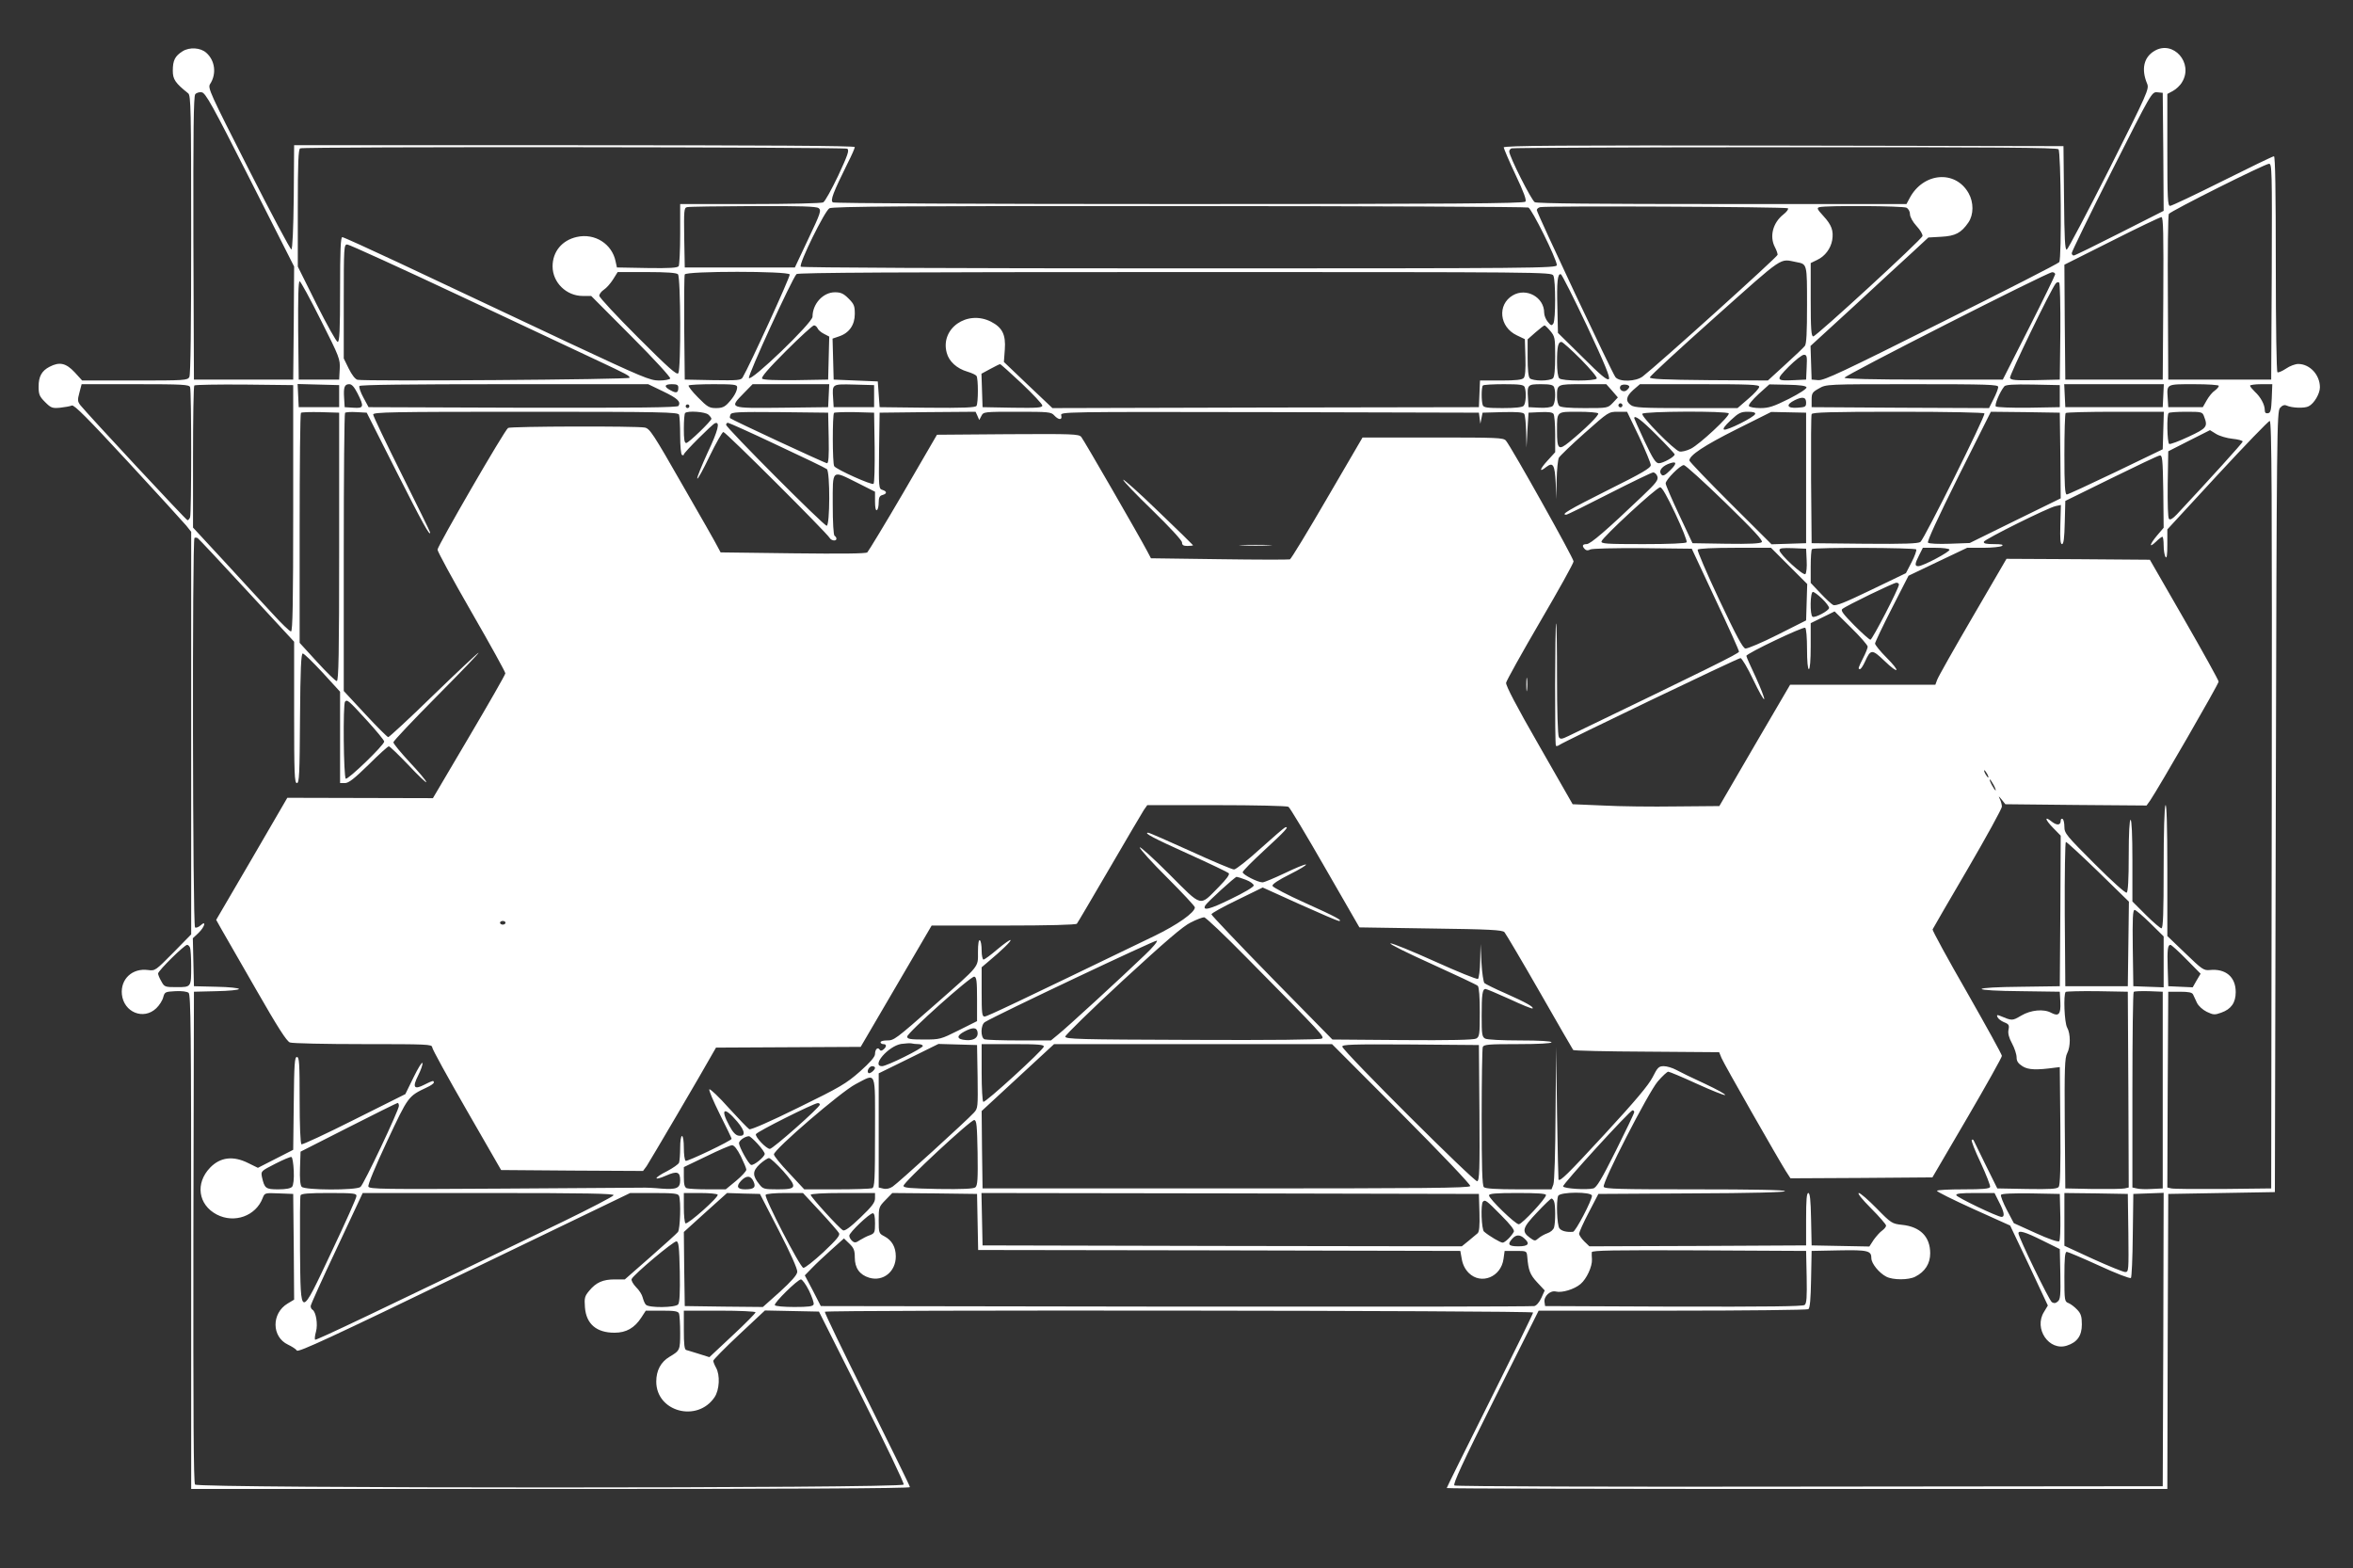
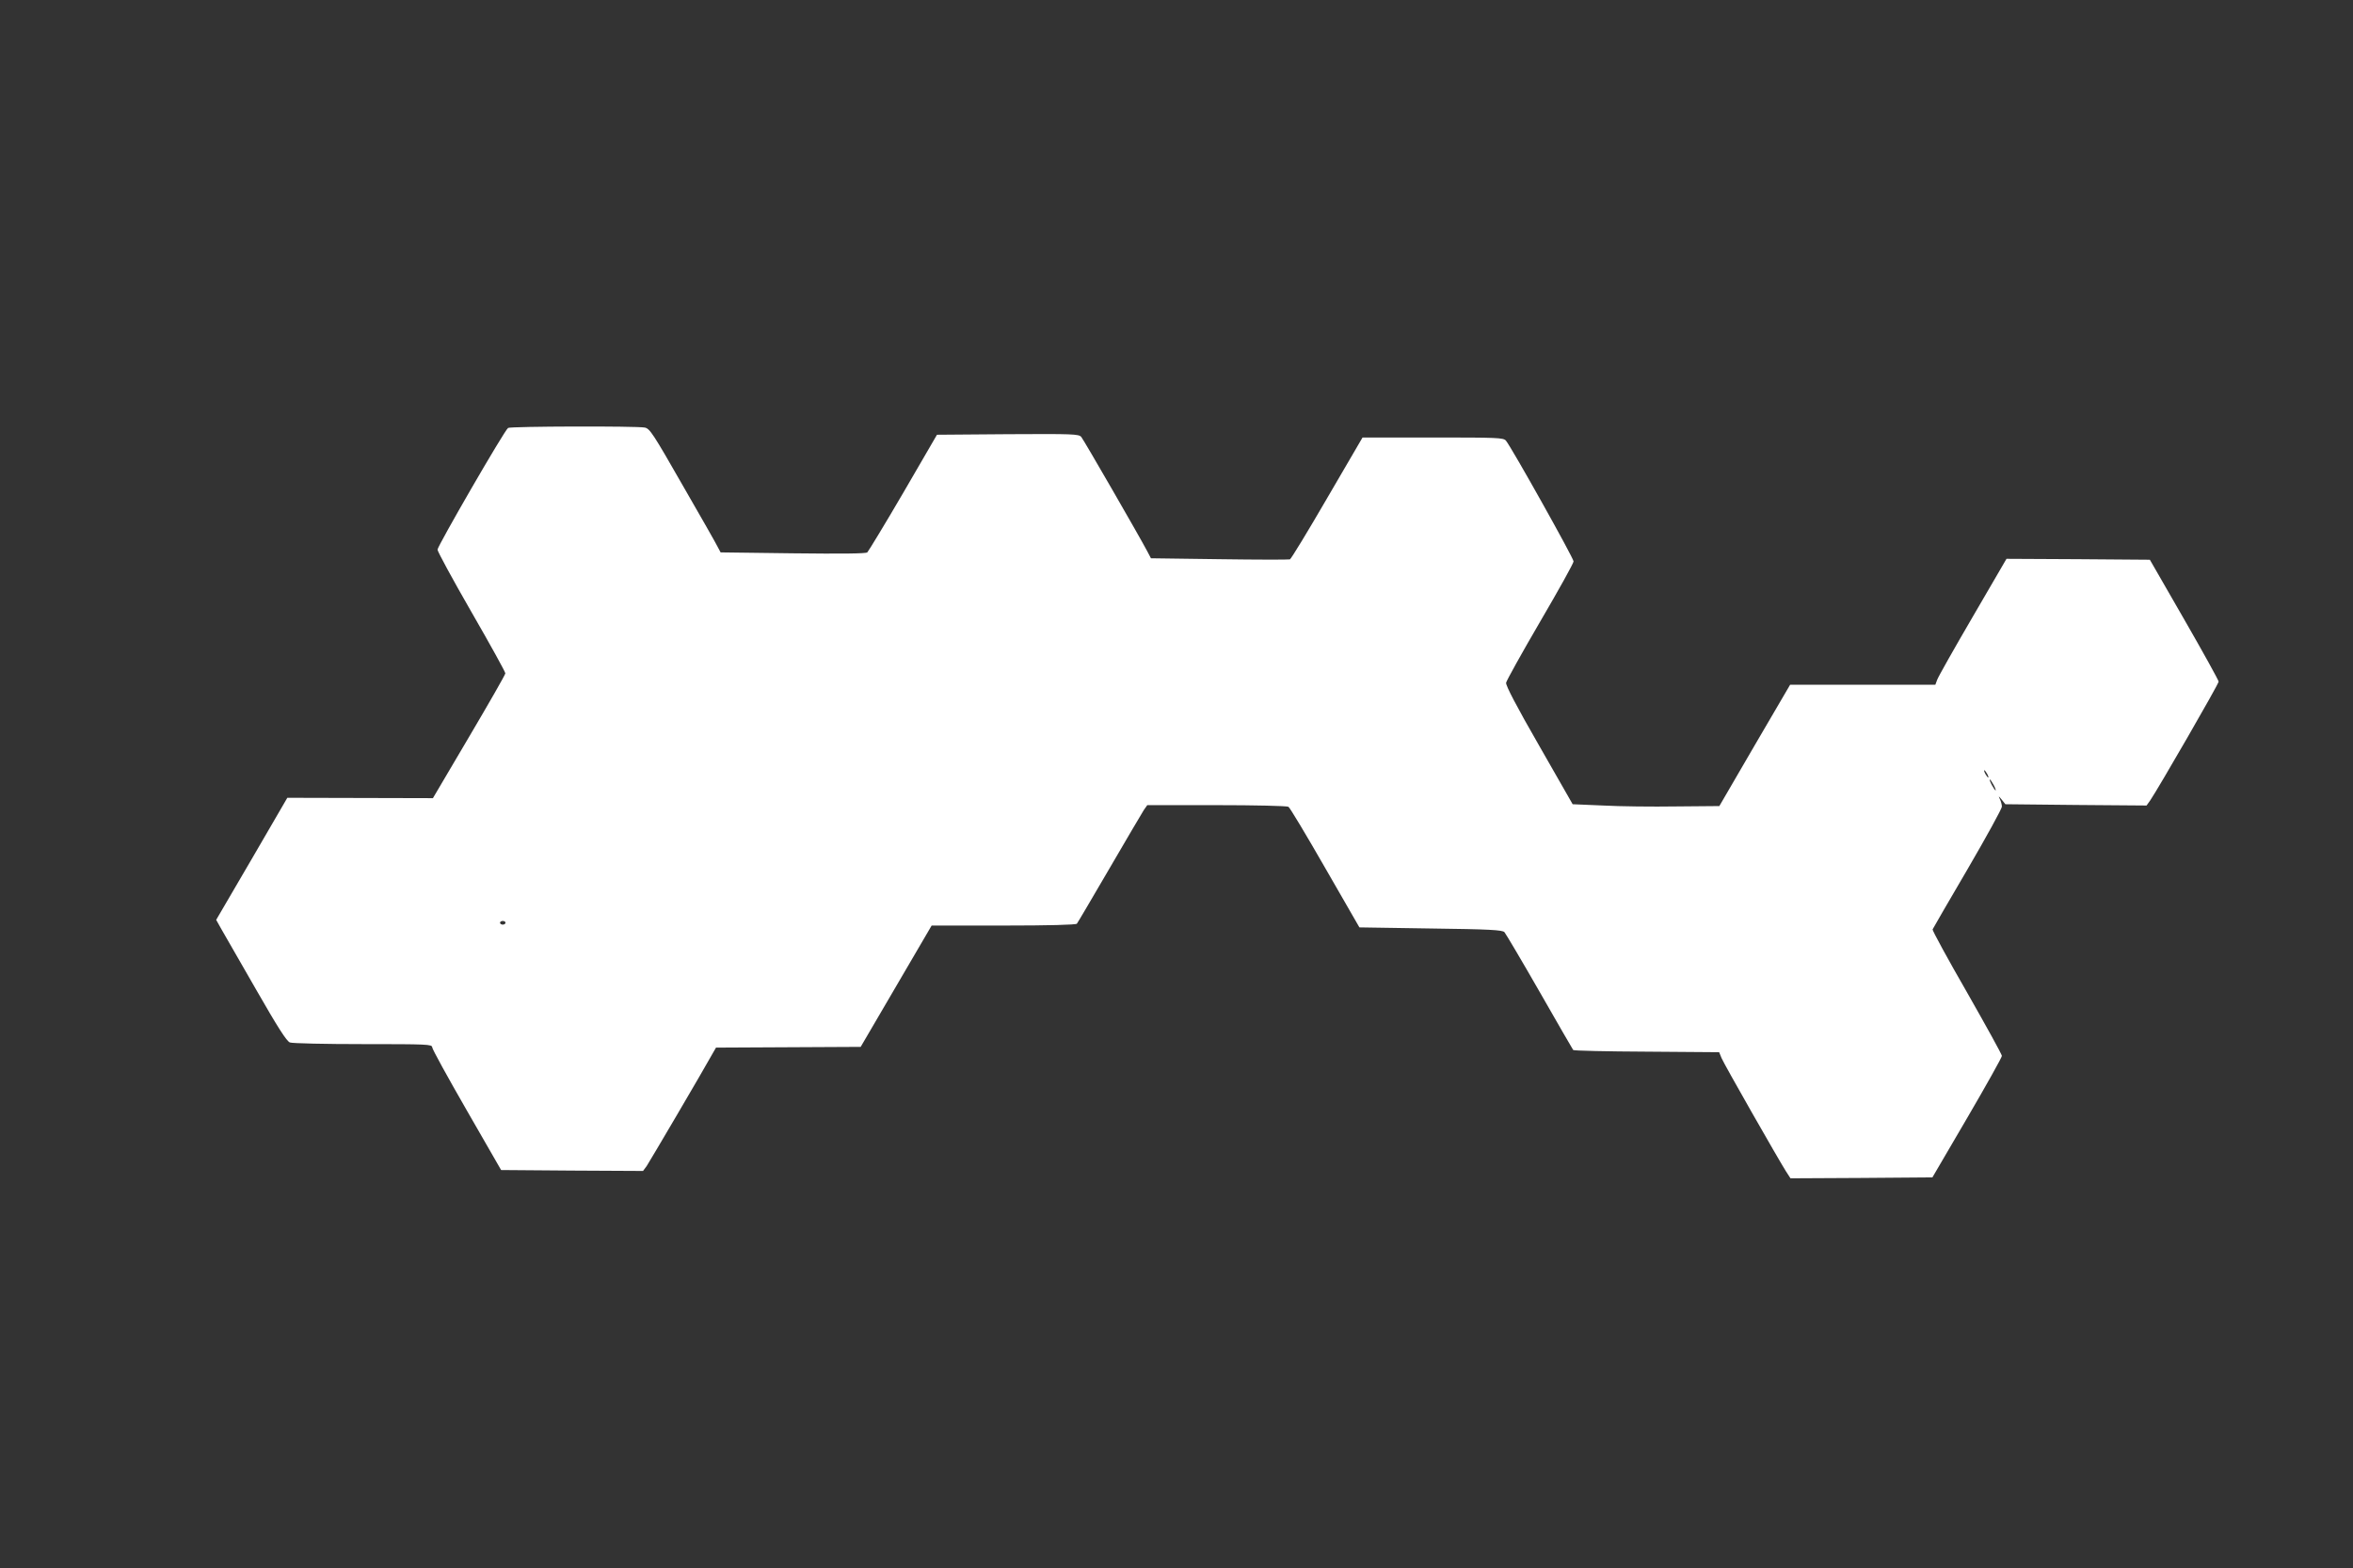
<svg xmlns="http://www.w3.org/2000/svg" version="1.0" width="1280pt" height="853pt" viewBox="0 0 1280 853" preserveAspectRatio="xMidYMid meet">
  <rect x="0" y="0" width="1280" height="853" fill="#333333" stroke="none" />
  <g transform="translate(0,853) scale(0.1,-0.1)" fill="#ffffff" stroke="none">
-     <path d="M993 8251 c-41 -26 -53 -49 -53 -106 0 -47 14 -67 84 -123 14 -12 16 -83 16 -768 0 -502 -3 -762 -10 -775 -10 -18 -24 -19 -297 -19 l-286 0 -41 45 c-47 50 -82 58 -136 30 -43 -22 -60 -53 -60 -108 0 -43 5 -54 35 -84 32 -32 39 -35 82 -31 27 3 55 8 64 12 12 5 85 -68 305 -306 159 -172 301 -328 317 -347 l27 -34 0 -1095 0 -1095 -97 -99 c-97 -98 -99 -100 -137 -95 -86 12 -151 -49 -143 -132 10 -98 118 -142 187 -76 17 16 34 43 38 60 8 29 11 30 66 33 34 2 64 -2 72 -9 12 -10 14 -209 14 -1355 l0 -1344 1955 0 c1302 0 1955 3 1955 10 0 6 -106 221 -234 479 -129 258 -232 472 -229 475 11 11 3853 7 3853 -4 0 -6 -106 -222 -235 -480 -129 -258 -235 -472 -235 -475 0 -3 882 -5 1960 -5 l1960 0 2 802 3 803 290 5 290 5 5 2122 c5 2030 6 2123 23 2144 12 14 24 18 35 13 31 -14 99 -16 121 -4 30 15 61 69 61 103 0 68 -55 127 -118 127 -16 0 -46 -11 -66 -25 -21 -14 -42 -23 -47 -20 -5 4 -9 241 -9 591 0 385 -3 584 -10 584 -6 0 -132 -61 -280 -135 -148 -74 -277 -135 -285 -135 -13 0 -15 40 -15 305 l0 304 30 16 c17 9 40 30 50 48 64 104 -48 231 -150 170 -58 -34 -73 -99 -40 -178 12 -29 4 -47 -206 -465 -121 -239 -225 -436 -231 -438 -10 -3 -13 61 -15 280 l-3 283 -1522 3 c-1215 2 -1523 0 -1523 -10 1 -7 29 -74 64 -148 46 -97 61 -139 54 -147 -8 -10 -397 -13 -1882 -13 -1093 0 -1877 4 -1885 9 -16 10 1 53 80 213 22 43 39 82 39 88 0 7 -493 10 -1525 10 l-1525 0 -2 -282 c-2 -176 -7 -283 -13 -285 -5 -1 -110 195 -233 438 -210 413 -223 441 -209 462 36 55 27 128 -21 170 -31 28 -91 32 -129 8z m368 -699 l239 -472 -2 -308 -3 -307 -270 0 -270 0 -3 769 c-1 576 1 772 10 783 6 8 22 13 35 11 21 -3 56 -65 264 -476z m10407 152 l2 -321 -239 -121 c-132 -67 -244 -122 -250 -122 -6 0 -11 6 -11 13 -1 6 97 207 217 445 218 432 218 432 248 430 l30 -3 3 -321z m-7159 17 c12 -8 3 -34 -49 -146 -36 -75 -72 -141 -82 -146 -9 -5 -185 -9 -397 -9 l-381 0 0 -162 c0 -90 -4 -169 -8 -176 -7 -9 -48 -12 -172 -10 l-164 3 -7 32 c-19 96 -113 156 -211 134 -81 -18 -132 -80 -132 -160 0 -88 75 -161 164 -161 l46 0 218 -219 c124 -124 215 -224 212 -230 -4 -6 -31 -11 -61 -11 -49 0 -91 18 -482 201 -546 257 -579 273 -934 440 -162 76 -301 139 -307 139 -9 0 -12 -73 -12 -285 0 -223 -3 -285 -13 -285 -7 0 -58 92 -115 205 l-102 205 0 319 c0 246 3 320 13 324 23 10 2962 7 2976 -2z m6589 -3 c13 -13 18 -594 4 -614 -4 -7 -292 -154 -641 -328 -536 -268 -639 -317 -670 -314 l-36 3 -3 91 -3 92 238 218 c130 121 274 253 320 295 l83 77 70 4 c77 4 109 21 148 78 29 43 29 109 1 159 -72 128 -247 113 -321 -27 l-17 -32 -1001 0 c-676 0 -1008 3 -1021 10 -18 10 -139 249 -139 276 0 7 6 15 13 17 6 3 676 6 1488 6 1135 1 1478 -2 1487 -11z m1160 -665 l-3 -588 -280 0 -280 0 -2 445 c-2 245 1 450 5 456 10 16 523 273 545 273 16 1 17 -31 15 -586z m-7905 345 c16 -12 11 -27 -56 -168 l-73 -155 -300 0 -299 0 -3 162 c-2 148 -1 162 15 166 10 3 171 5 359 6 258 1 344 -2 357 -11z m3861 3 c19 -7 154 -280 155 -313 1 -17 -103 -18 -2053 -18 -1231 0 -2057 4 -2060 9 -11 17 131 305 156 318 18 10 429 13 1903 12 1034 0 1889 -4 1899 -8z m1412 -4 c5 -4 -7 -20 -25 -34 -57 -45 -76 -119 -46 -177 8 -15 15 -34 15 -42 0 -11 -643 -591 -734 -662 -37 -28 -125 -31 -148 -4 -17 20 -428 893 -428 909 0 6 8 14 18 16 30 8 1340 2 1348 -6z m645 3 c11 -6 19 -21 19 -35 0 -15 15 -42 36 -65 20 -21 34 -46 32 -54 -4 -19 -578 -546 -594 -546 -11 0 -14 38 -14 200 l0 199 35 17 c43 20 74 62 82 108 8 51 -3 82 -48 131 -34 37 -37 44 -22 48 38 10 455 7 474 -3z m1397 -492 l-3 -443 -265 0 -265 0 -3 312 -2 313 257 129 c142 72 264 130 271 130 10 1 12 -91 10 -441z m-9252 6 c335 -157 665 -313 734 -345 162 -76 175 -83 175 -94 0 -10 -1441 -20 -1480 -11 -13 3 -31 27 -48 61 l-27 55 0 310 c0 298 1 310 19 310 10 0 293 -129 627 -286z m7257 190 c58 -11 57 -9 57 -233 0 -151 -3 -212 -12 -223 -7 -9 -55 -55 -107 -102 l-94 -86 -321 2 c-244 2 -321 6 -321 15 0 7 160 154 355 328 384 342 348 317 443 299z m-6085 -66 c15 -15 17 -515 2 -538 -8 -12 -52 27 -220 195 -115 115 -210 217 -210 226 0 9 11 24 25 33 14 9 36 34 50 56 l25 40 158 0 c110 0 162 -4 170 -12z m608 -1 c4 -11 -219 -498 -256 -560 -9 -16 -26 -17 -163 -15 l-152 3 -3 280 c-1 154 0 285 3 292 7 19 563 19 571 0z m4154 -6 c13 -25 13 -241 0 -261 -9 -13 -13 -12 -30 9 -11 13 -20 35 -20 50 0 84 -97 138 -171 94 -85 -50 -73 -172 22 -217 l44 -21 3 -99 c2 -64 -1 -103 -9 -112 -9 -10 -40 -14 -125 -14 l-113 0 -3 -72 -3 -73 -1160 -2 -1160 -3 -132 125 -132 126 5 67 c6 81 -13 120 -75 152 -130 66 -277 -37 -241 -169 12 -47 55 -86 113 -103 23 -7 45 -17 49 -23 10 -14 10 -147 0 -163 -7 -9 -67 -12 -268 -10 l-259 3 -5 70 -5 70 -120 5 -120 5 -3 112 -3 111 35 12 c55 18 86 62 86 122 0 44 -4 54 -34 84 -27 27 -42 34 -74 34 -65 0 -122 -63 -122 -133 0 -33 -337 -357 -346 -333 -6 15 235 541 259 565 8 8 570 11 2059 11 2014 0 2047 0 2058 -19z m2730 7 c-1 -7 -65 -139 -143 -293 l-142 -280 -429 0 c-278 0 -430 4 -432 10 -4 11 1100 572 1129 574 9 1 17 -5 17 -11z m-2547 -281 c98 -209 127 -281 119 -289 -9 -9 -45 21 -144 120 l-133 131 -3 137 c-4 141 1 188 19 182 6 -2 70 -129 142 -281z m-6888 32 c102 -202 106 -213 103 -267 l-3 -57 -110 0 -110 0 -3 268 c-1 175 1 267 8 267 5 0 57 -95 115 -211z m9463 -65 l-3 -259 -133 -3 c-107 -2 -133 0 -138 12 -5 12 222 481 249 514 6 7 14 9 19 4 4 -4 7 -125 6 -268z m-6761 21 c3 -9 19 -23 35 -31 l29 -15 -3 -117 -3 -117 -174 -3 c-112 -1 -178 1 -185 8 -7 7 32 53 129 150 77 77 146 140 153 140 7 0 15 -7 19 -15z m3987 -16 c24 -29 26 -37 26 -138 0 -70 -4 -111 -12 -119 -7 -7 -35 -12 -63 -12 -28 0 -56 5 -63 12 -8 8 -12 48 -12 112 l0 100 43 38 c23 20 45 37 49 38 3 0 18 -14 32 -31z m165 -153 c53 -54 91 -99 87 -105 -10 -15 -188 -15 -204 1 -7 7 -12 42 -12 89 0 83 6 109 24 109 6 0 53 -42 105 -94z m1229 -43 l-3 -68 -64 -3 c-101 -5 -103 0 -31 73 36 36 73 65 83 65 16 0 18 -8 15 -67z m-4270 -89 c61 -58 112 -112 112 -120 0 -12 -26 -14 -162 -12 l-163 3 -3 91 -3 91 48 26 c26 14 50 26 53 26 3 1 56 -47 118 -105z m-4524 -20 c8 -20 8 -688 0 -708 -3 -9 -10 -16 -14 -16 -7 0 -543 576 -583 626 -15 20 -16 28 -5 68 l12 46 292 0 c257 0 293 -2 298 -16z m561 -659 c0 -516 -3 -670 -12 -670 -7 0 -52 43 -100 96 -48 52 -166 179 -260 282 l-173 187 0 383 c0 211 3 387 7 390 4 4 126 6 272 5 l266 -3 0 -670z m250 610 l0 -60 -110 0 -110 0 -3 63 -3 63 113 -3 113 -3 0 -60z m100 15 c37 -73 34 -82 -22 -78 l-48 3 -3 49 c-4 60 2 76 28 76 14 0 27 -15 45 -50z m1662 11 c79 -38 98 -56 84 -79 -5 -9 -216 -11 -847 -10 l-839 3 -28 52 c-16 29 -25 57 -22 63 4 7 276 10 789 10 l782 0 81 -39z m83 21 c0 -29 -10 -33 -41 -16 -39 20 -36 34 6 34 27 0 35 -4 35 -18z m320 2 c0 -22 -18 -54 -48 -86 -20 -22 -35 -28 -67 -28 -36 0 -47 6 -98 58 -32 32 -54 61 -51 65 4 4 65 7 136 7 109 0 128 -2 128 -16z m498 -46 l-3 -63 -252 -3 c-291 -3 -288 -4 -206 80 l47 48 209 0 208 0 -3 -62z m247 -3 l0 -60 -110 0 -110 0 -3 49 c-5 78 -7 77 115 74 l108 -3 0 -60z m3539 49 c10 -27 7 -89 -6 -102 -8 -8 -48 -12 -114 -12 -84 0 -103 3 -108 16 -8 21 -8 99 1 107 3 4 55 7 114 7 88 0 108 -3 113 -16z m160 0 c11 -29 6 -91 -8 -103 -9 -7 -38 -11 -73 -9 l-58 3 -3 49 c-5 73 -2 76 72 76 49 0 65 -4 70 -16z m316 -20 l31 -36 -27 -29 c-28 -29 -28 -29 -154 -29 -85 0 -130 4 -138 12 -7 7 -12 29 -12 49 0 70 -2 69 140 69 l128 0 32 -36z m93 21 c-1 -5 -8 -14 -17 -20 -18 -11 -42 7 -31 25 8 13 51 9 48 -5z m707 1 c0 -8 -26 -37 -59 -65 l-59 -51 -279 0 c-236 0 -282 2 -301 16 -31 22 -27 47 13 83 l36 31 324 0 c272 0 325 -2 325 -14z m257 -3 c3 -7 -37 -33 -96 -63 -84 -42 -110 -50 -155 -50 -30 0 -58 5 -62 11 -4 7 19 34 52 65 l59 53 99 -2 c67 -1 101 -6 103 -14z m1043 2 c0 -9 -11 -38 -25 -65 l-25 -50 -483 2 -482 3 0 40 c0 36 4 42 40 62 40 23 40 23 508 23 413 0 467 -2 467 -15z m335 -50 l0 -60 -169 -3 c-93 -1 -174 2 -179 7 -8 8 21 78 46 109 7 9 47 12 156 10 l146 -3 0 -60z m563 3 l-3 -63 -265 0 -265 0 -3 63 -3 62 271 0 271 0 -3 -62z m302 53 c0 -6 -10 -17 -22 -26 -13 -8 -32 -32 -44 -53 l-21 -37 -94 0 -94 0 -3 49 c-5 78 -9 76 143 76 78 0 135 -4 135 -9z m288 -68 c-3 -65 -6 -78 -20 -81 -13 -2 -18 3 -18 18 0 28 -22 70 -54 99 -14 14 -26 28 -26 33 0 4 27 8 60 8 l61 0 -3 -77z m-2533 -23 c0 -23 -4 -25 -47 -28 -58 -4 -65 16 -15 41 43 21 62 17 62 -13z m-1001 -21 c-3 -5 -10 -7 -15 -3 -5 3 -7 10 -3 15 3 5 10 7 15 3 5 -3 7 -10 3 -15z m-5074 1 c0 -5 -4 -10 -10 -10 -5 0 -10 5 -10 10 0 6 5 10 10 10 6 0 10 -4 10 -10z m-1905 -765 c0 -585 -3 -730 -13 -730 -7 0 -55 47 -107 104 l-95 104 0 622 c0 342 3 625 7 629 4 4 52 5 107 4 l101 -3 0 -730z m310 413 c142 -281 185 -359 185 -335 0 4 -70 147 -155 317 -85 170 -155 317 -155 325 0 13 97 15 829 15 747 0 829 -2 835 -16 3 -9 6 -60 6 -114 0 -55 4 -102 10 -105 6 -3 10 -2 10 3 0 10 155 165 170 170 29 10 16 -41 -40 -159 -33 -72 -59 -136 -57 -142 2 -7 32 48 67 121 35 72 69 132 75 132 13 0 562 -548 578 -576 9 -16 37 -19 37 -5 0 6 -4 13 -10 16 -6 4 -10 72 -10 171 0 195 -8 188 135 117 l95 -48 0 -53 c0 -33 4 -51 10 -47 6 3 10 22 10 42 0 26 5 36 20 40 26 7 26 20 0 28 -20 6 -20 13 -18 213 l3 207 261 3 261 2 10 -22 10 -23 12 23 c11 22 16 22 195 22 170 0 184 -1 201 -20 24 -26 45 -26 38 0 -5 20 -2 20 1133 18 l1139 -3 4 -30 4 -30 6 30 6 30 109 3 c81 2 112 -1 118 -10 4 -7 9 -51 10 -98 l2 -85 5 95 6 95 64 3 c45 2 67 -1 72 -10 5 -7 9 -57 9 -111 l0 -97 -41 -45 c-45 -49 -48 -68 -7 -35 37 28 46 11 51 -90 l3 -85 2 103 c1 57 7 112 12 122 6 10 69 71 140 134 130 115 130 116 181 116 l50 0 65 -135 c35 -75 64 -145 64 -155 0 -16 -48 -44 -235 -137 -211 -106 -257 -133 -225 -133 6 0 111 52 234 115 124 63 231 115 239 115 9 0 19 -10 23 -22 6 -19 -7 -36 -83 -108 -194 -185 -281 -260 -302 -260 -23 0 -27 -10 -9 -28 7 -7 17 -8 29 -1 11 5 126 8 285 7 l267 -3 128 -274 c71 -150 129 -279 129 -286 0 -10 -169 -93 -928 -459 -37 -18 -44 -18 -52 -6 -6 9 -10 149 -10 319 0 167 -2 302 -5 300 -6 -7 -8 -660 -1 -666 3 -3 11 -1 18 4 22 17 972 473 986 473 7 0 39 -53 69 -117 31 -65 58 -113 60 -106 2 6 -19 60 -46 119 -28 59 -51 111 -51 116 0 13 308 160 320 153 6 -3 10 -55 10 -116 0 -66 4 -109 10 -109 6 0 10 48 10 125 l0 125 65 32 65 32 90 -89 c50 -49 90 -95 90 -103 0 -7 -11 -35 -25 -62 -27 -54 -29 -60 -17 -60 5 0 17 18 27 40 31 69 38 70 106 5 80 -77 90 -61 11 18 -34 34 -62 69 -62 76 0 7 41 93 91 191 l91 178 159 76 160 76 87 0 c48 0 94 5 102 10 11 7 -2 10 -43 10 -42 0 -58 3 -55 13 5 14 350 186 391 194 l28 6 -3 -107 c-2 -78 0 -106 9 -106 9 0 13 33 15 118 l3 117 248 122 c136 67 256 124 265 125 15 3 17 -15 20 -195 l2 -198 -35 -41 c-42 -50 -47 -73 -7 -35 15 15 31 27 35 27 4 0 7 -21 7 -47 0 -27 5 -55 10 -63 7 -10 10 11 10 67 l0 83 272 295 c150 162 278 295 285 295 11 0 13 -387 11 -2087 l-3 -2088 -260 -3 c-143 -1 -270 0 -283 3 l-22 5 2 533 3 532 64 0 c47 0 66 -4 71 -15 4 -8 13 -28 21 -45 8 -17 31 -38 53 -49 36 -17 43 -18 79 -5 54 19 79 54 79 112 0 83 -55 129 -142 120 -32 -3 -42 4 -132 91 l-98 94 0 363 c0 239 -4 359 -10 349 -6 -9 -10 -148 -10 -342 0 -245 -3 -328 -12 -328 -6 0 -45 33 -85 73 l-73 73 0 222 c0 141 -4 222 -10 222 -6 0 -10 -71 -10 -194 0 -132 -4 -197 -11 -202 -7 -4 -80 62 -175 157 -153 153 -164 166 -164 201 0 20 -4 40 -10 43 -5 3 -10 -1 -10 -9 0 -25 -19 -28 -47 -7 -43 35 -40 14 5 -32 l42 -43 -2 -409 -3 -410 -212 -3 c-128 -1 -213 -6 -213 -12 0 -6 85 -11 213 -12 l212 -3 3 -58 c3 -64 -9 -78 -49 -57 -41 23 -112 16 -164 -15 -50 -29 -48 -29 -118 0 -13 5 -16 3 -11 -8 3 -8 19 -21 36 -28 26 -10 29 -16 24 -41 -4 -19 2 -43 19 -74 14 -26 25 -60 25 -76 0 -21 8 -33 33 -49 31 -19 74 -21 177 -7 l25 3 3 -319 c2 -230 -1 -322 -9 -333 -9 -11 -45 -13 -173 -11 l-161 3 -62 125 c-34 69 -64 130 -66 135 -2 6 -7 7 -11 4 -4 -4 18 -60 49 -125 30 -65 53 -124 51 -131 -4 -10 -40 -13 -145 -13 -77 0 -142 -3 -144 -8 -3 -4 86 -48 196 -98 l202 -91 103 -217 102 -218 -21 -35 c-57 -91 28 -215 125 -183 56 18 81 54 81 115 0 43 -5 59 -25 80 -14 15 -35 31 -47 36 -22 8 -23 13 -23 144 0 101 3 135 13 135 6 0 86 -34 176 -75 91 -42 168 -72 173 -67 4 4 9 109 10 232 l3 225 83 3 82 3 -2 -798 -3 -798 -1920 -2 c-1056 -2 -1926 1 -1933 6 -10 6 42 119 222 480 l236 471 728 0 c400 0 733 4 739 8 9 6 13 54 15 162 l3 155 149 3 c158 3 176 -2 176 -43 0 -28 42 -80 81 -100 36 -19 122 -19 158 0 53 27 81 71 81 127 0 90 -54 145 -154 155 -53 6 -58 8 -137 89 -45 46 -89 84 -97 84 -10 0 17 -34 66 -83 45 -45 82 -88 82 -94 0 -7 -9 -18 -21 -27 -12 -8 -32 -31 -46 -50 l-24 -37 -157 3 -157 3 -3 143 c-2 104 -6 142 -15 142 -9 0 -12 -37 -12 -142 l0 -143 -589 -3 -590 -2 -28 27 c-15 15 -28 34 -28 42 1 9 24 61 53 116 l52 100 508 3 c326 1 507 6 507 12 0 7 -173 10 -490 10 -409 0 -492 2 -496 14 -9 23 242 512 294 573 25 29 51 53 57 53 6 0 76 -29 154 -65 79 -36 149 -64 155 -62 6 3 -43 30 -109 61 -66 30 -137 65 -157 76 -20 11 -51 20 -67 20 -27 0 -34 -6 -61 -60 -22 -43 -94 -129 -261 -310 -203 -220 -242 -258 -251 -247 -1 1 -5 164 -8 362 l-5 360 -3 -362 c-1 -205 -6 -373 -12 -387 l-10 -26 -178 0 c-125 0 -182 4 -190 12 -9 9 -12 107 -12 379 0 202 3 374 6 383 5 14 32 16 190 16 116 0 184 4 184 10 0 6 -64 10 -171 10 -98 0 -178 4 -190 10 -17 10 -19 22 -19 125 0 114 4 145 21 145 6 0 64 -25 131 -55 66 -31 123 -54 125 -51 8 8 -37 33 -147 82 -58 25 -109 51 -115 56 -5 5 -13 55 -16 111 l-5 102 -2 -92 c-1 -50 -7 -95 -12 -98 -6 -4 -111 39 -235 95 -124 56 -232 100 -241 98 -10 -2 91 -52 224 -112 132 -60 245 -113 251 -119 7 -7 11 -63 11 -144 0 -122 -2 -133 -20 -143 -13 -7 -144 -10 -401 -8 l-381 3 -329 335 c-180 184 -328 340 -329 346 0 6 63 41 140 78 l139 68 201 -91 c111 -50 207 -91 213 -91 26 0 -18 24 -183 98 -96 43 -176 85 -178 93 -2 9 33 32 95 63 54 27 93 51 87 53 -6 2 -57 -19 -115 -47 -57 -27 -112 -50 -121 -50 -26 0 -108 42 -108 55 0 7 53 60 118 120 111 102 139 132 113 124 -6 -2 -67 -55 -135 -116 -68 -62 -133 -113 -143 -113 -10 0 -117 45 -237 100 -121 55 -224 100 -230 100 -27 0 27 -29 220 -116 115 -52 213 -99 218 -104 7 -7 -12 -32 -53 -74 -108 -109 -87 -115 -271 69 -88 88 -160 153 -160 145 0 -8 67 -83 150 -165 82 -82 150 -155 150 -161 0 -28 -95 -95 -221 -156 -756 -365 -909 -438 -923 -438 -14 0 -16 17 -16 134 l0 134 33 28 c78 65 129 115 124 120 -3 3 -35 -20 -71 -50 -36 -31 -70 -56 -76 -56 -5 0 -10 22 -10 49 0 28 -4 53 -10 56 -6 4 -10 -20 -10 -64 0 -85 14 -68 -230 -283 -222 -195 -226 -198 -266 -198 -19 0 -34 -4 -34 -10 0 -5 7 -10 15 -10 19 0 19 -14 1 -29 -10 -8 -16 -9 -21 -1 -10 16 -25 2 -25 -24 0 -15 -26 -45 -82 -95 -75 -66 -107 -85 -336 -197 -158 -78 -258 -121 -266 -117 -8 5 -57 56 -111 115 -53 60 -101 105 -106 102 -5 -3 21 -63 56 -134 36 -71 65 -132 65 -135 0 -10 -241 -125 -250 -120 -6 4 -10 35 -10 71 0 36 -4 64 -10 64 -6 0 -10 -28 -10 -64 0 -35 -3 -72 -6 -81 -4 -9 -33 -29 -65 -46 -74 -37 -78 -56 -5 -24 59 26 76 21 76 -26 0 -43 -20 -51 -102 -45 -40 4 -89 6 -108 5 -19 0 -360 -2 -758 -5 -650 -4 -723 -3 -728 11 -4 9 39 113 102 247 116 247 114 244 217 293 20 9 37 21 37 26 0 13 -6 11 -52 -12 -56 -29 -66 -14 -33 51 14 28 25 58 23 67 -2 8 -23 -26 -48 -77 l-45 -92 -278 -139 c-153 -77 -282 -137 -287 -134 -6 4 -10 103 -10 241 0 200 -2 234 -15 234 -12 0 -15 -37 -17 -252 l-3 -253 -96 -49 -96 -49 -53 26 c-82 41 -152 32 -207 -25 -82 -85 -65 -202 36 -255 96 -50 213 -8 250 90 11 28 12 28 88 25 l78 -3 3 -288 2 -287 -35 -21 c-89 -53 -88 -182 2 -224 21 -10 43 -24 48 -32 8 -11 191 74 911 422 l902 435 130 0 c109 0 131 -3 136 -16 11 -30 6 -180 -6 -196 -7 -9 -75 -70 -151 -137 l-138 -121 -55 0 c-64 0 -101 -16 -139 -62 -24 -29 -27 -38 -23 -90 7 -90 62 -138 161 -138 64 0 109 26 146 83 l24 37 88 0 c70 0 88 -3 93 -16 3 -9 6 -56 6 -104 0 -95 -1 -97 -58 -131 -47 -28 -72 -74 -72 -135 0 -164 223 -224 317 -85 27 40 31 121 8 161 -8 14 -14 30 -15 37 0 6 63 70 141 143 l140 131 147 -3 147 -3 233 -464 c128 -255 231 -469 228 -477 -8 -21 -3838 -21 -3855 0 -8 10 -10 370 -9 1347 l3 1334 123 3 c67 1 122 7 122 12 0 5 -55 11 -122 12 l-123 3 -3 130 -3 131 31 29 c34 33 44 71 11 41 -11 -10 -25 -15 -30 -11 -13 7 -16 2111 -3 2119 4 2 13 2 18 -2 6 -4 126 -132 267 -285 l257 -278 0 -385 c0 -333 2 -384 15 -384 13 0 15 48 17 353 2 268 6 352 15 352 7 0 55 -47 108 -104 l95 -104 0 -249 0 -248 26 0 c21 0 51 24 129 100 55 55 105 100 110 100 6 0 53 -46 107 -102 53 -57 97 -98 97 -93 1 6 -39 54 -89 107 -49 53 -90 102 -90 110 0 7 107 120 238 252 130 131 232 237 225 235 -6 -2 -117 -106 -246 -231 -129 -126 -240 -228 -245 -228 -5 0 -62 57 -126 126 l-116 125 0 753 c0 414 3 756 7 760 4 4 32 6 63 4 l55 -3 160 -317z m1699 306 c9 -8 16 -18 16 -22 0 -12 -124 -132 -137 -132 -10 0 -13 21 -13 78 0 43 3 82 7 85 13 14 111 7 127 -9z m654 -126 c2 -99 -1 -138 -9 -138 -11 0 -518 236 -527 245 -3 2 -2 11 2 20 5 13 38 15 268 13 l263 -3 3 -137z m250 -52 c1 -104 -1 -193 -6 -198 -9 -9 -202 78 -214 96 -10 14 -10 280 -1 290 4 3 54 5 112 4 l106 -3 3 -189z m3936 185 c6 -9 -70 -84 -158 -156 -58 -47 -66 -40 -66 62 0 107 -4 103 115 103 57 0 106 -4 109 -9z m710 0 c8 -13 -158 -168 -206 -192 -22 -11 -50 -18 -62 -15 -29 7 -210 191 -202 205 9 14 462 16 470 2z m144 -3 c-6 -18 -153 -91 -169 -85 -9 3 3 20 36 51 43 40 55 46 93 46 30 0 42 -4 40 -12z m277 -348 l0 -355 -94 -3 -94 -3 -224 223 c-122 122 -223 227 -223 233 0 28 80 81 255 169 l190 95 95 -2 95 -2 0 -355z m970 351 c7 -12 -326 -681 -348 -699 -11 -9 -87 -12 -303 -10 l-289 3 -3 345 c-1 190 0 351 3 357 3 10 105 13 469 13 283 0 467 -4 471 -9z m413 -229 l2 -233 -247 -121 -248 -122 -109 -4 c-61 -2 -112 0 -118 6 -6 6 54 136 166 361 l176 351 188 -2 187 -3 3 -233z m560 136 l-3 -102 -255 -123 c-140 -67 -261 -123 -267 -123 -10 0 -13 50 -13 218 0 120 3 222 7 225 3 4 125 7 270 7 l264 0 -3 -102z m222 76 c21 -55 16 -63 -85 -110 -53 -25 -100 -42 -105 -39 -11 7 -14 158 -3 168 3 4 46 7 95 7 86 0 89 -1 98 -26z m-2978 -101 c54 -54 98 -101 98 -105 0 -13 -63 -48 -86 -48 -17 0 -32 23 -78 120 -31 66 -56 123 -56 125 0 20 39 -9 122 -92z m-4785 -54 c142 -66 264 -125 271 -131 18 -15 17 -308 -1 -308 -16 0 -547 533 -547 549 0 6 4 11 10 11 5 0 126 -54 267 -121z m7918 34 c30 -3 55 -10 55 -15 0 -7 -177 -202 -359 -397 -21 -22 -35 -31 -42 -24 -6 6 -8 81 -7 189 l3 179 114 58 113 57 34 -21 c18 -11 58 -23 89 -26z m-3059 -171 c-27 -27 -39 -33 -47 -25 -18 18 -3 42 33 58 49 20 55 7 14 -33z m299 -176 c152 -148 207 -207 199 -215 -7 -8 -68 -11 -194 -9 l-183 3 -73 155 c-40 85 -73 162 -73 170 -1 19 79 100 99 100 8 0 110 -92 225 -204z m-271 -61 c37 -79 65 -149 61 -155 -4 -6 -91 -10 -236 -10 -201 0 -230 2 -227 15 4 21 299 294 319 294 10 1 37 -47 83 -144z m618 -283 l99 -99 -3 -99 -3 -99 -155 -78 c-85 -43 -164 -76 -175 -75 -14 2 -48 65 -143 266 -68 144 -120 267 -117 272 4 6 82 10 203 10 l196 0 98 -98z m96 29 c2 -35 -1 -68 -7 -74 -11 -11 -141 108 -141 130 0 11 16 13 73 11 l72 -3 3 -64z m596 60 c3 -5 -8 -36 -25 -69 l-31 -60 -189 -91 c-145 -70 -193 -89 -207 -82 -10 5 -41 34 -70 65 l-52 55 0 89 c0 49 3 92 7 95 10 10 561 8 567 -2z m181 -1 c6 -10 -144 -90 -170 -90 -20 0 -19 13 5 60 l20 40 70 0 c38 0 72 -4 75 -10z m-275 -190 c0 -20 -145 -300 -155 -300 -6 0 -45 35 -88 78 -61 62 -75 81 -65 89 21 18 279 143 294 143 8 0 14 -4 14 -10z m-418 -77 c21 -20 38 -43 38 -50 0 -15 -77 -56 -90 -48 -15 9 -13 135 2 135 7 0 29 -17 50 -37z m-7919 -659 c53 -58 97 -111 97 -118 0 -19 -197 -209 -209 -202 -12 8 -16 407 -4 419 12 13 19 7 116 -99z m9421 -826 l167 -163 -3 -230 -3 -230 -170 0 -170 0 -3 393 c-1 216 2 392 6 392 5 0 84 -73 176 -162z m-4637 -44 c24 -9 43 -23 43 -31 0 -8 -52 -39 -125 -74 -116 -57 -156 -66 -138 -34 10 17 161 155 170 155 4 0 27 -7 50 -16z m4920 -236 l73 -72 0 -139 0 -138 -82 3 -83 3 -3 208 c-2 160 0 207 10 207 7 0 45 -33 85 -72z m-4917 -186 c422 -427 426 -432 410 -442 -9 -6 -277 -9 -705 -7 -620 2 -690 4 -690 18 0 8 141 146 313 305 235 216 328 296 370 316 31 16 64 28 72 28 9 0 112 -98 230 -218z m-551 14 c-130 -125 -430 -400 -472 -433 l-40 -33 -173 0 c-95 0 -179 3 -188 6 -23 9 -22 80 2 94 67 41 928 448 935 443 6 -4 -23 -38 -64 -77z m-5195 38 c3 -9 6 -53 6 -99 0 -116 1 -115 -79 -115 -63 0 -67 1 -83 31 -10 17 -18 36 -18 43 0 15 143 156 158 156 5 0 13 -7 16 -16z m10859 -62 l78 -79 -22 -37 -21 -37 -67 3 -66 3 -3 99 c-3 100 0 126 15 126 5 0 44 -35 86 -78z m-6578 -217 l0 -120 -100 -50 c-98 -49 -102 -50 -190 -50 -75 0 -90 3 -90 16 0 20 345 329 365 326 12 -2 15 -23 15 -122z m6263 -492 l2 -533 -22 -5 c-13 -3 -90 -4 -173 -3 l-150 3 -3 353 c-2 299 0 357 13 382 19 36 19 107 0 140 -15 26 -21 180 -8 194 4 3 81 5 172 4 l166 -3 3 -532z m187 -3 l0 -535 -60 -3 c-32 -2 -69 -1 -82 3 l-23 5 0 529 c0 290 3 531 7 535 4 4 41 5 83 4 l75 -3 0 -535z m-6447 314 c4 -29 -21 -46 -64 -42 -51 4 -53 23 -7 47 46 24 67 23 71 -5z m-322 -64 c13 0 24 -5 24 -10 0 -13 -196 -110 -222 -110 -60 0 34 109 104 121 24 3 49 5 56 3 8 -2 25 -4 38 -4z m322 -177 c2 -166 2 -172 -20 -196 -38 -42 -414 -384 -442 -402 -16 -11 -35 -15 -51 -11 l-25 6 0 311 0 310 163 80 162 80 105 -3 105 -3 3 -172z m360 163 c-5 -20 -319 -307 -329 -300 -5 3 -9 75 -9 160 l0 154 171 0 c139 0 170 -3 167 -14z m1946 -365 c213 -214 376 -385 374 -393 -4 -11 -244 -13 -1329 -13 l-1324 0 -3 211 -2 210 197 182 197 182 756 0 756 0 378 -379z m424 6 c2 -312 0 -368 -12 -373 -15 -6 -728 705 -734 732 -3 12 52 14 370 12 l373 -3 3 -368z m-3288 244 c0 -12 -29 -35 -36 -28 -11 10 5 37 21 37 8 0 15 -4 15 -9z m0 -350 c0 -263 -2 -300 -16 -305 -9 -3 -95 -6 -192 -6 l-177 0 -82 88 c-46 48 -83 94 -83 102 0 27 365 341 444 382 116 60 106 84 106 -261z m-2590 143 c0 -23 -191 -427 -209 -441 -23 -19 -304 -18 -320 1 -8 9 -11 46 -9 103 l3 88 260 132 c143 73 263 132 268 133 4 0 7 -7 7 -16z m2290 7 c0 -15 -256 -241 -272 -241 -19 0 -81 65 -76 80 4 13 312 167 336 169 6 1 12 -3 12 -8z m-450 -92 c45 -53 47 -83 8 -77 -16 2 -32 19 -50 53 -52 95 -29 108 42 24z m4880 51 c0 -6 -45 -100 -100 -210 -78 -156 -105 -201 -123 -205 -36 -9 -160 -1 -164 11 -4 11 364 414 378 414 5 0 9 -5 9 -10z m-3572 -221 c2 -141 0 -178 -12 -188 -9 -8 -70 -11 -202 -9 -155 3 -189 6 -189 17 0 20 367 361 385 358 13 -2 15 -31 18 -178z m-1197 49 c22 -24 39 -48 39 -55 0 -16 -60 -65 -74 -60 -14 4 -65 97 -66 118 0 14 31 37 54 38 4 1 26 -18 47 -41z m-91 -68 c16 -33 30 -66 30 -73 0 -8 -25 -35 -56 -61 l-56 -46 -98 0 c-54 0 -105 3 -114 6 -12 5 -16 20 -16 61 l0 54 123 59 c67 33 130 60 139 60 12 0 28 -21 48 -60z m-2432 -79 c2 -45 -2 -78 -9 -87 -8 -9 -33 -14 -75 -14 -69 0 -75 5 -89 67 -6 32 -6 32 72 72 43 22 83 39 88 37 6 -1 11 -35 13 -75z m2662 -1 c79 -90 76 -100 -29 -100 -74 0 -81 2 -100 27 -39 48 -38 72 2 110 20 18 43 33 50 33 8 0 42 -32 77 -70z m-161 -57 c15 -32 3 -43 -46 -43 -42 0 -50 16 -22 46 29 31 53 30 68 -3z m-2160 -80 c0 -10 -60 -144 -133 -298 -176 -373 -170 -374 -174 5 -1 157 0 290 3 297 3 10 43 13 155 13 136 0 150 -2 149 -17z m1399 5 c-3 -7 -126 -71 -274 -143 -1022 -494 -1345 -648 -1350 -643 -3 4 -1 23 5 44 11 40 0 107 -19 119 -6 3 -10 12 -10 20 0 8 64 149 142 314 l141 301 685 0 c533 0 683 -3 680 -12z m566 3 c8 -12 -162 -163 -175 -156 -5 4 -9 42 -9 86 l0 79 89 0 c50 0 92 -4 95 -9z m333 -196 c63 -122 102 -209 100 -224 -1 -17 -33 -52 -94 -108 l-93 -83 -212 2 -213 3 -3 202 -2 201 117 106 118 106 90 -3 89 -2 103 -200z m225 104 c51 -55 97 -108 102 -117 7 -12 -11 -34 -85 -104 -52 -48 -101 -87 -109 -85 -18 3 -214 383 -205 397 3 6 50 10 105 10 l98 0 94 -101z m298 72 c0 -22 -16 -44 -80 -105 -55 -53 -85 -74 -94 -69 -22 12 -176 182 -176 193 0 6 65 10 175 10 l175 0 0 -29z m558 -128 l3 -153 1311 -2 1312 -3 8 -45 c5 -29 18 -55 38 -75 67 -66 176 -22 189 77 l6 43 60 0 c59 0 60 0 63 -30 6 -76 15 -99 54 -141 l41 -44 -18 -40 c-11 -24 -27 -43 -39 -45 -12 -3 -889 -4 -1951 -3 l-1930 3 -43 84 -44 83 39 40 c21 22 69 67 106 100 l68 61 29 -28 c25 -24 30 -37 30 -76 0 -57 26 -94 79 -110 75 -22 144 33 144 116 0 51 -21 88 -63 110 -29 15 -30 18 -30 87 0 70 1 73 37 110 l37 38 231 -2 230 -3 3 -152z m2730 50 c2 -73 -1 -104 -10 -112 -7 -6 -29 -24 -49 -41 l-37 -30 -1303 2 -1304 3 -3 143 -3 142 1353 -2 1353 -3 3 -102z m362 96 c0 -19 -131 -159 -148 -159 -19 0 -162 139 -162 157 0 10 36 13 155 13 109 0 155 -3 155 -11z m250 -4 c0 -25 -89 -195 -103 -196 -34 -3 -63 4 -74 19 -13 16 -18 147 -7 176 9 23 184 24 184 1z m2215 -35 c28 -54 32 -80 13 -80 -24 1 -242 106 -246 118 -3 9 23 12 102 12 l106 0 25 -50z m333 -79 c1 -68 -1 -128 -6 -133 -6 -6 -58 12 -128 44 l-119 54 -38 72 c-21 40 -35 77 -32 82 4 7 65 9 163 8 l157 -3 3 -124z m370 -88 c2 -204 2 -213 -17 -213 -10 0 -89 32 -175 71 l-156 72 0 144 0 143 173 -2 172 -3 3 -212z m-3124 171 c8 -20 8 -112 0 -141 -4 -13 -19 -26 -37 -32 -17 -6 -39 -19 -49 -28 -17 -15 -20 -15 -46 4 -46 34 -40 54 39 137 39 42 75 76 79 76 4 0 11 -7 14 -16z m-290 -73 c54 -54 76 -83 71 -92 -15 -27 -49 -59 -61 -59 -12 0 -73 36 -101 60 -14 11 -19 151 -6 163 12 12 18 8 97 -72z m-3404 -45 c0 -50 -2 -55 -27 -65 -16 -5 -40 -18 -55 -27 -22 -15 -29 -16 -42 -5 -9 8 -16 20 -16 29 0 17 109 121 128 122 8 0 12 -17 12 -54z m6350 -94 l95 -47 3 -136 c2 -115 0 -138 -14 -149 -11 -10 -20 -11 -32 -4 -15 10 -182 354 -182 375 0 18 38 7 130 -39z m-2818 11 c33 -29 22 -43 -32 -43 -54 0 -62 10 -33 42 20 22 41 23 65 1z m-4594 -182 c2 -112 -1 -168 -9 -177 -15 -18 -162 -20 -176 -1 -6 6 -13 24 -17 39 -3 14 -19 40 -36 56 -16 17 -27 36 -24 44 10 24 229 208 244 205 12 -2 15 -30 18 -166z m6130 -27 c2 -111 0 -144 -11 -153 -11 -8 -197 -10 -713 -9 l-699 3 -3 22 c-5 31 32 65 62 57 33 -8 100 12 134 41 33 28 64 95 62 134 -1 14 -2 32 -1 39 1 10 121 12 584 10 l582 -3 3 -141z m-5427 -75 c16 -34 28 -67 25 -75 -4 -11 -29 -14 -105 -14 -56 0 -103 4 -106 10 -7 11 123 139 142 140 7 0 27 -27 44 -61z m-291 -118 c0 -5 -56 -62 -125 -126 l-126 -118 -57 18 c-31 10 -63 19 -69 21 -10 2 -13 33 -13 109 l0 105 195 0 c108 0 195 -4 195 -9z" />
    <path d="M2764 6202 c-19 -11 -384 -643 -384 -662 0 -10 83 -163 185 -340 102 -177 185 -327 184 -333 0 -7 -89 -162 -197 -345 l-197 -334 -396 1 -396 1 -193 -332 -194 -332 28 -50 c16 -28 101 -176 189 -329 118 -206 166 -281 184 -288 13 -5 193 -9 399 -9 349 0 374 -1 375 -17 0 -10 85 -164 188 -343 l187 -325 386 -3 386 -2 20 27 c16 24 306 517 358 611 l19 33 393 2 394 2 193 330 193 330 391 0 c247 0 393 4 399 10 5 6 84 141 177 300 93 160 177 302 187 318 l19 27 377 0 c207 0 383 -4 391 -9 8 -5 98 -155 200 -333 l186 -323 388 -6 c319 -4 390 -8 401 -20 7 -8 93 -153 191 -324 97 -170 180 -313 183 -317 4 -4 184 -8 400 -9 l394 -3 13 -32 c13 -32 308 -549 351 -617 l24 -37 386 2 386 3 189 323 c104 178 189 330 189 338 0 8 -86 163 -190 346 -105 182 -189 337 -187 342 3 6 88 154 191 329 102 175 186 328 186 339 0 10 -5 29 -11 41 -9 19 -7 18 10 -3 l20 -25 384 -4 384 -3 20 28 c43 63 373 634 372 646 0 7 -84 159 -187 338 l-187 325 -390 3 -390 2 -184 -316 c-101 -173 -188 -327 -193 -342 l-10 -27 -395 0 -395 0 -193 -330 -192 -330 -234 -2 c-129 -2 -308 0 -399 5 l-165 7 -183 320 c-122 212 -182 327 -179 341 2 11 85 161 185 332 100 171 182 318 182 328 0 18 -339 623 -368 657 -14 16 -46 17 -397 17 l-383 0 -192 -329 c-105 -181 -197 -332 -203 -334 -7 -2 -179 -2 -384 1 l-372 5 -20 38 c-46 87 -345 605 -359 622 -14 16 -43 17 -400 15 l-385 -3 -183 -315 c-101 -173 -190 -319 -196 -325 -9 -7 -142 -8 -406 -5 l-392 5 -16 30 c-8 17 -94 168 -191 336 -160 280 -178 307 -205 313 -44 9 -731 7 -744 -2z m8046 -1882 c6 -11 8 -20 6 -20 -3 0 -10 9 -16 20 -6 11 -8 20 -6 20 3 0 10 -9 16 -20z m35 -60 c9 -16 13 -30 11 -30 -3 0 -12 14 -21 30 -9 17 -13 30 -11 30 3 0 12 -13 21 -30z m-8095 -750 c0 -5 -7 -10 -15 -10 -8 0 -15 5 -15 10 0 6 7 10 15 10 8 0 15 -4 15 -10z" />
-     <path d="M6110 5920 c0 -7 72 -82 160 -167 95 -93 160 -163 160 -174 0 -14 7 -19 30 -19 17 0 30 2 30 4 0 1 -85 85 -190 185 -104 101 -190 177 -190 171z" />
-     <path d="M6758 5563 c39 -2 105 -2 145 0 39 1 7 3 -73 3 -80 0 -112 -2 -72 -3z" />
-     <path d="M8303 4805 c0 -33 2 -45 4 -27 2 18 2 45 0 60 -2 15 -4 0 -4 -33z" />
  </g>
</svg>